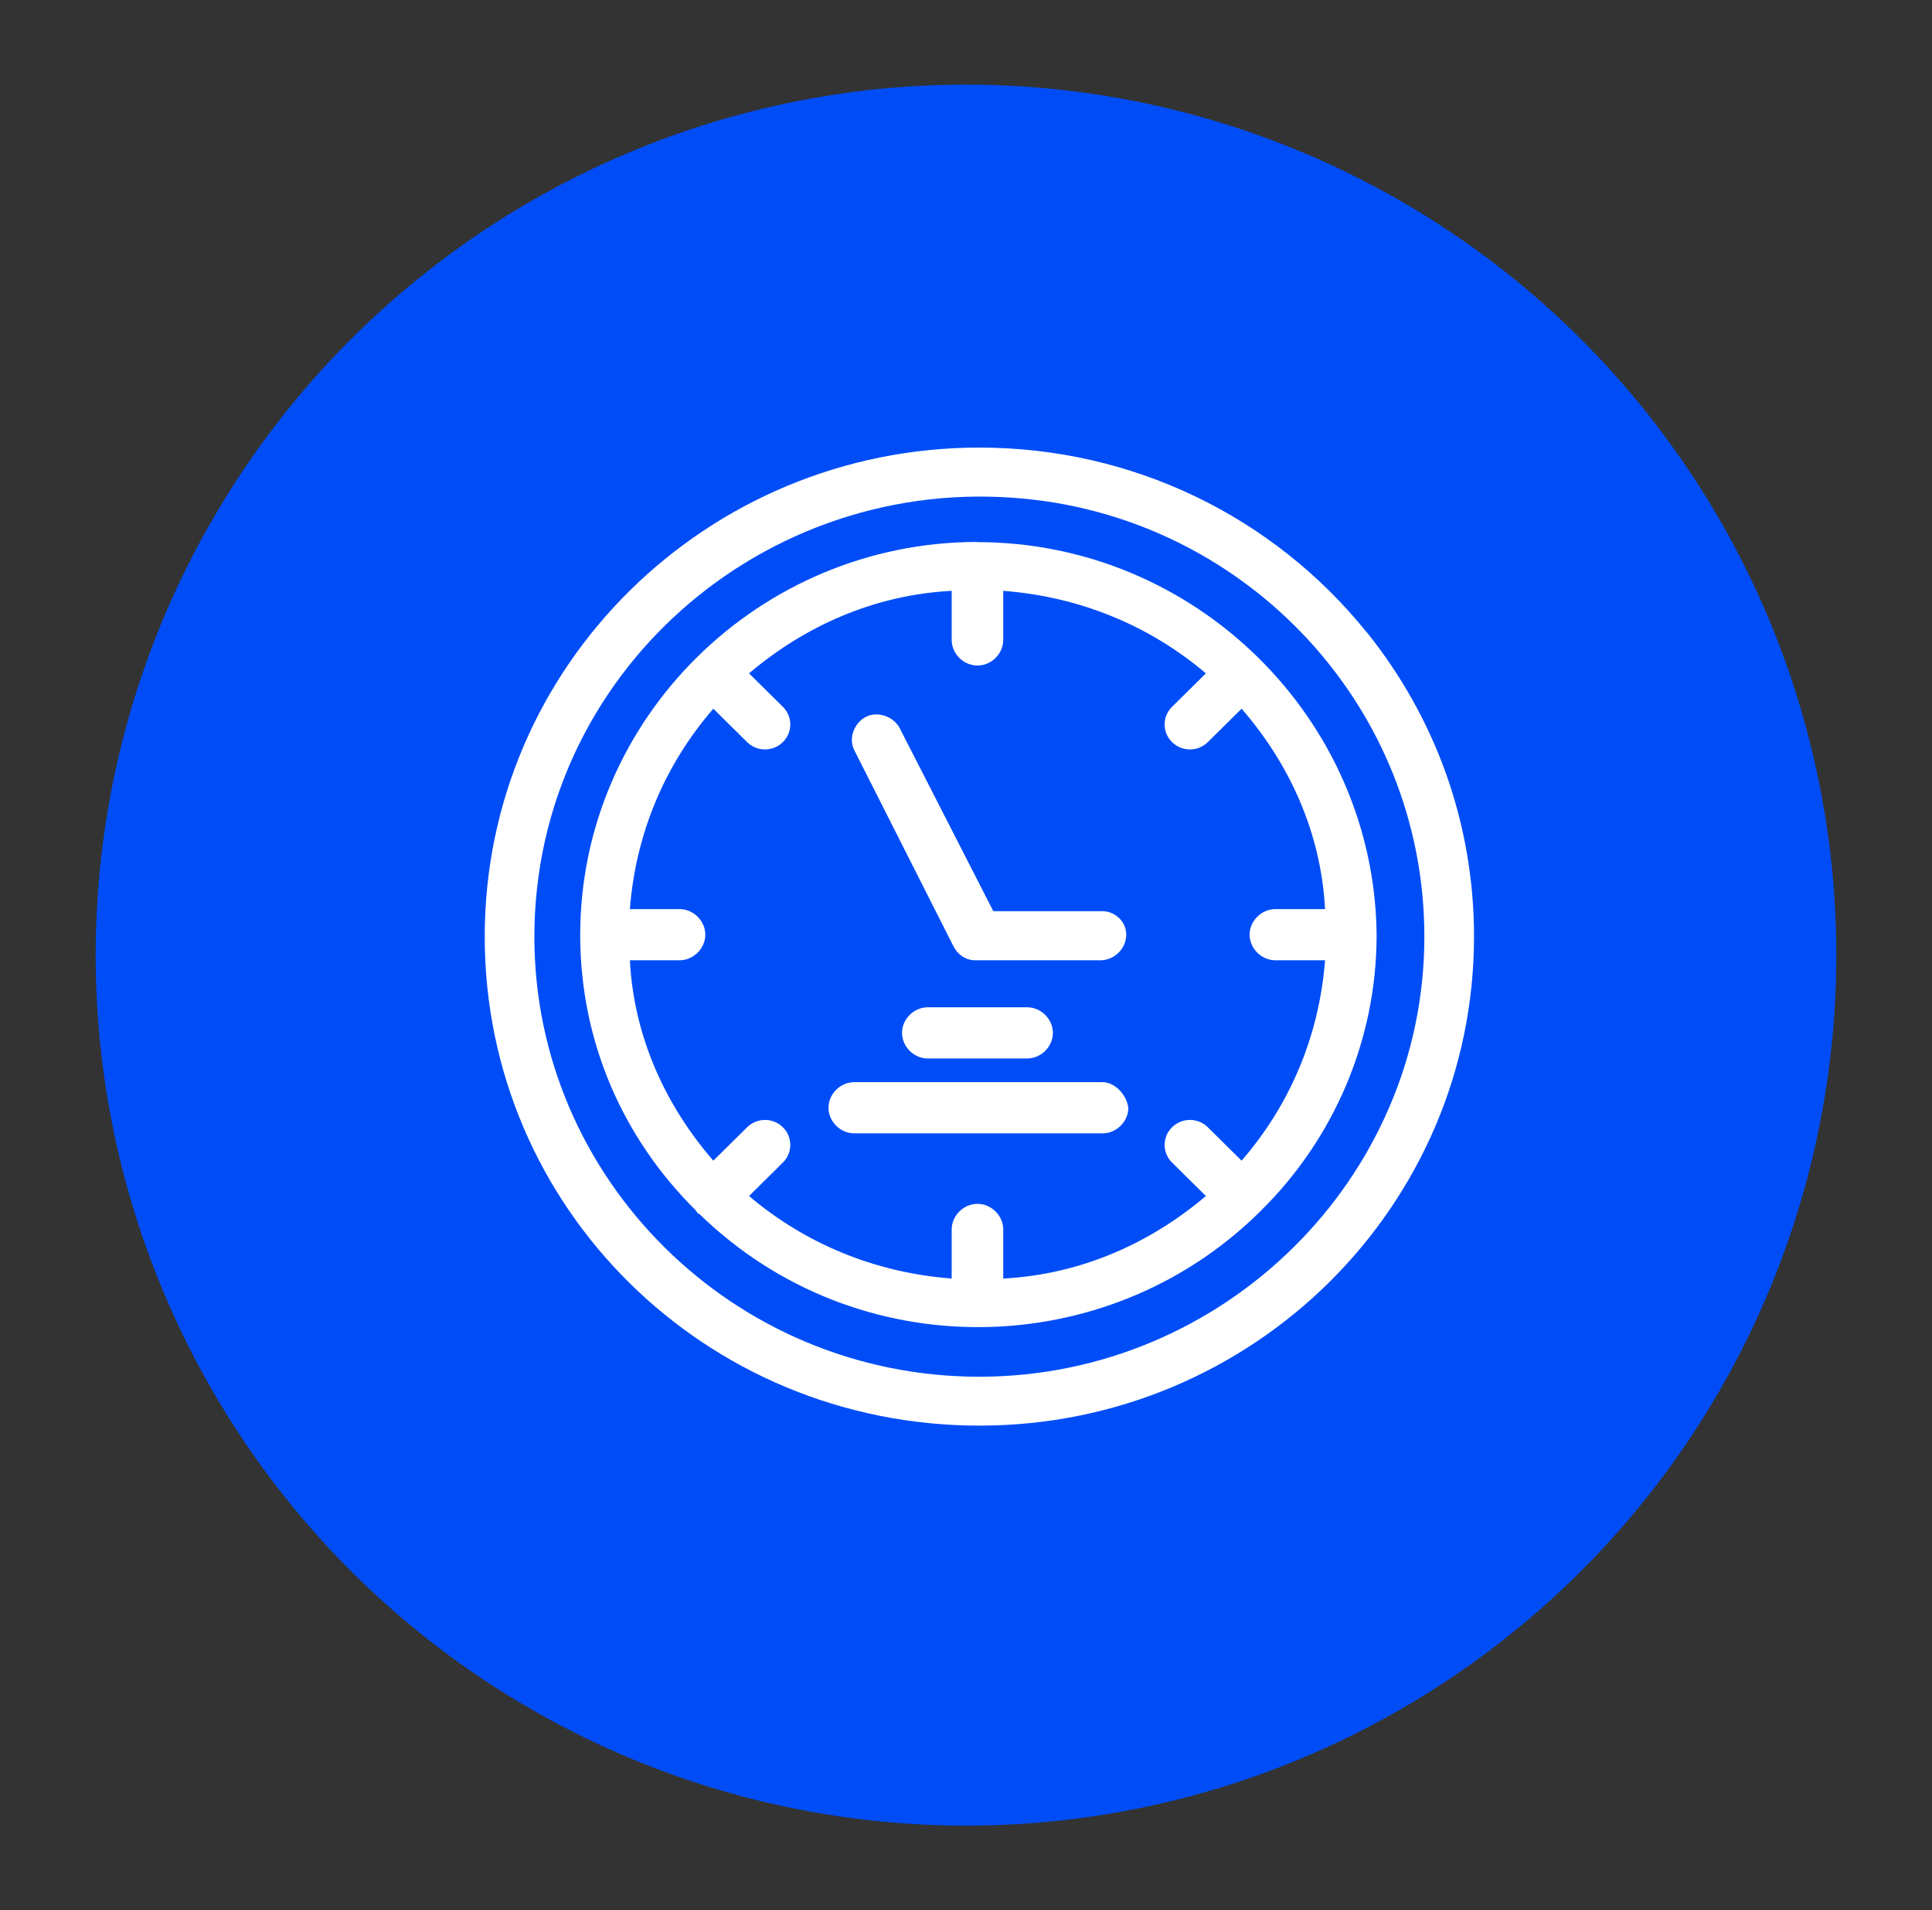
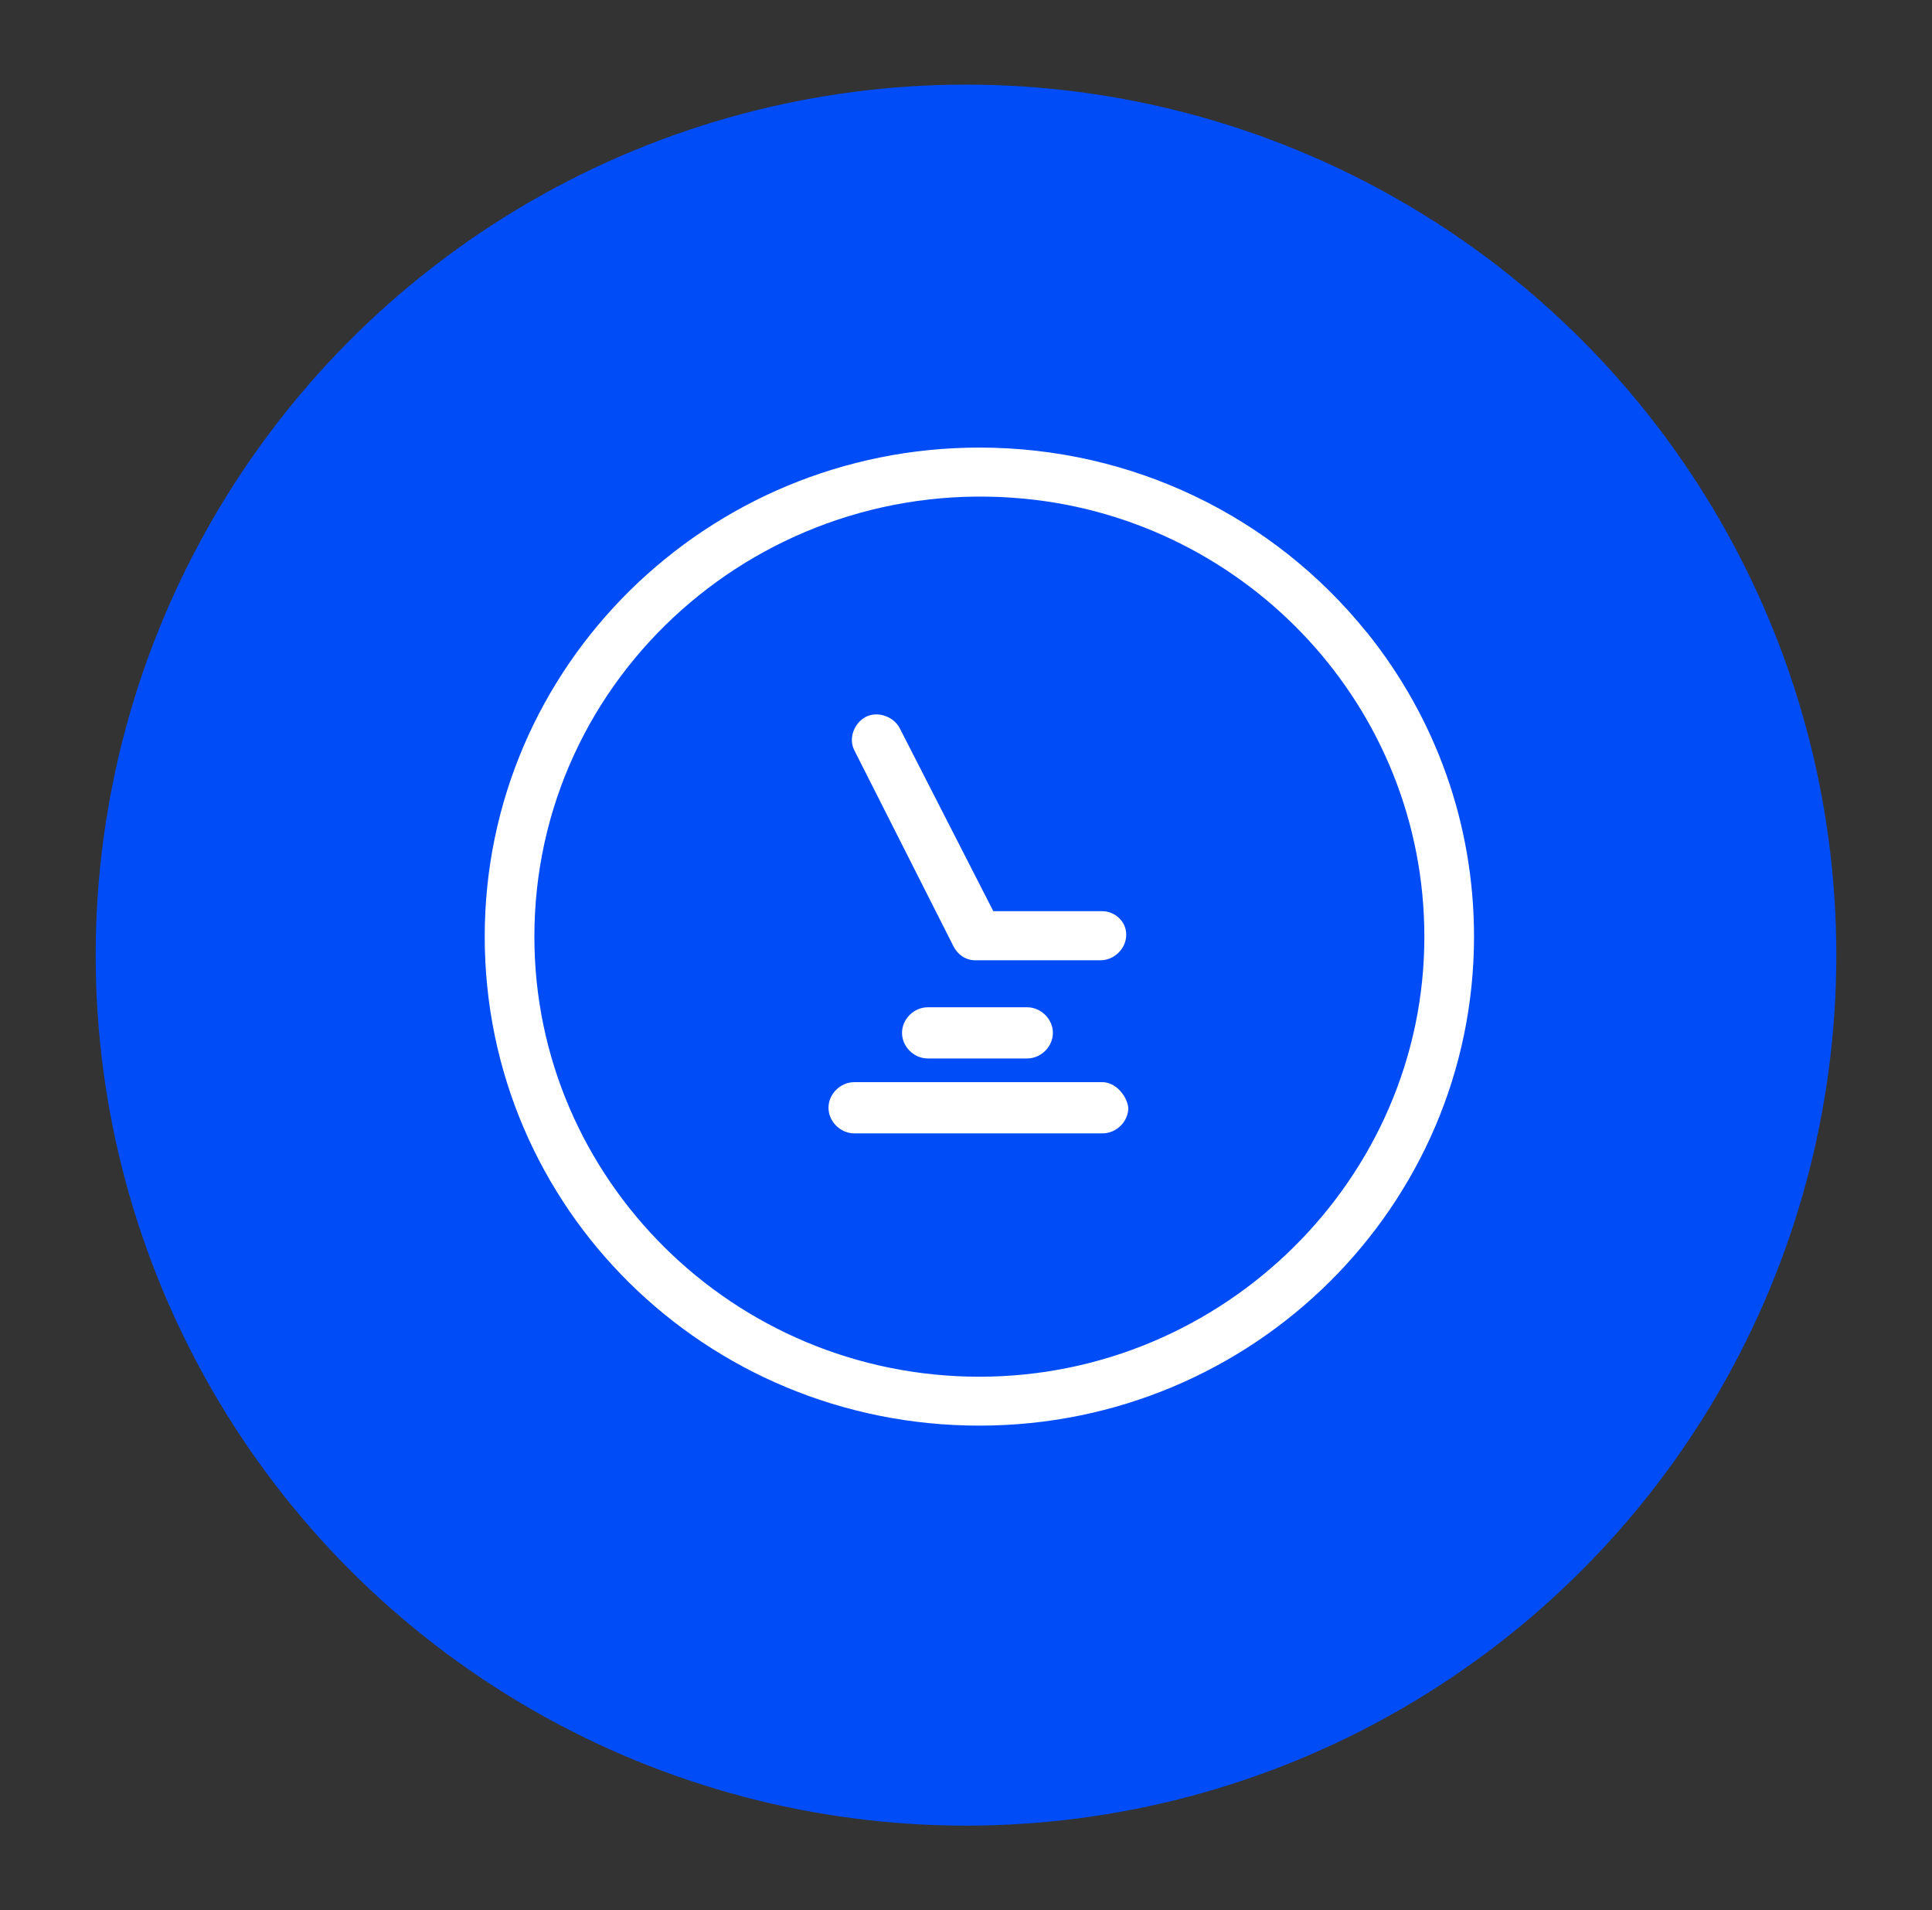
<svg xmlns="http://www.w3.org/2000/svg" id="Layer_1" data-name="Layer 1" viewBox="0 0 101.16 100">
  <rect x="0" y="0" width="101.16" height="100" fill="#333333" stroke="none" />
  <defs>
    <style>      .cls-1 {        fill: #fff;      }      .cls-2 {        fill: #004df7;      }    </style>
  </defs>
  <circle class="cls-2" cx="50.58" cy="50" r="45.57" />
  <g id="_99-Hotspot_Signal_Smart_Watch_Watch" data-name="99-Hotspot, Signal, Smart Watch, Watch">
    <g>
      <path class="cls-1" d="M71.56,33.1h0c-4.89-6.07-12.27-9.67-20.28-9.67-14.25,0-25.9,11.41-25.9,25.6s11.55,25.6,25.9,25.6,25.9-11.52,25.9-25.6c0-5.86-1.98-11.41-5.62-15.94ZM51.28,72.07c-12.9,0-23.3-10.39-23.3-23.03,0-13.68,11.96-24.27,25.69-22.93,11.65,1.13,20.91,10.9,20.91,22.93,0,12.65-10.51,23.03-23.3,23.03Z" />
-       <path class="cls-1" d="M51.18,28.37c-11.44,0-20.8,9.25-20.8,20.57,0,5.66,2.29,10.69,6.03,14.4.1.1.1.21.21.21,8.22,8.02,21.32,7.81,29.33-.1l.1-.1c3.74-3.7,6.03-8.84,6.03-14.4-.1-11.31-9.47-20.57-20.91-20.57ZM66.78,50.27h2.6c-.31,4.01-1.87,7.61-4.37,10.49l-1.77-1.75c-.52-.51-1.35-.51-1.87,0-.52.51-.52,1.34,0,1.85l1.77,1.75c-2.91,2.47-6.55,4.11-10.61,4.32v-2.57c0-.72-.62-1.34-1.35-1.34s-1.35.62-1.35,1.34v2.57c-4.06-.31-7.7-1.85-10.61-4.32l1.77-1.75c.52-.51.52-1.34,0-1.85-.52-.51-1.35-.51-1.87,0l-1.77,1.75c-2.5-2.88-4.16-6.48-4.37-10.49h2.6c.73,0,1.35-.62,1.35-1.34s-.62-1.34-1.35-1.34h-2.6c.31-4.01,1.87-7.61,4.37-10.49l1.77,1.75c.52.51,1.35.51,1.87,0,.52-.51.52-1.34,0-1.85l-1.77-1.75c2.91-2.47,6.55-4.11,10.61-4.32v2.57c0,.72.62,1.34,1.35,1.34s1.35-.62,1.35-1.34v-2.57c4.06.31,7.7,1.85,10.61,4.32l-1.77,1.75c-.52.51-.52,1.34,0,1.85.52.51,1.35.51,1.87,0l1.77-1.75c2.5,2.88,4.16,6.48,4.37,10.49h-2.6c-.73,0-1.35.62-1.35,1.34s.62,1.34,1.35,1.34Z" />
      <path class="cls-1" d="M57.73,47.7h-5.72l-4.89-9.56c-.31-.62-1.14-.93-1.77-.62-.62.31-.94,1.13-.62,1.75l5.2,10.28c.21.41.62.72,1.14.72h6.55c.73,0,1.35-.62,1.35-1.34s-.62-1.23-1.25-1.23Z" />
      <path class="cls-1" d="M57.73,56.65h-13c-.73,0-1.35.62-1.35,1.34s.62,1.34,1.35,1.34h13c.73,0,1.35-.62,1.35-1.34-.1-.72-.73-1.34-1.35-1.34Z" />
      <path class="cls-1" d="M53.78,55.41c.73,0,1.35-.62,1.35-1.34s-.62-1.34-1.35-1.34h-5.2c-.73,0-1.35.62-1.35,1.34s.62,1.34,1.35,1.34h5.2Z" />
    </g>
  </g>
</svg>